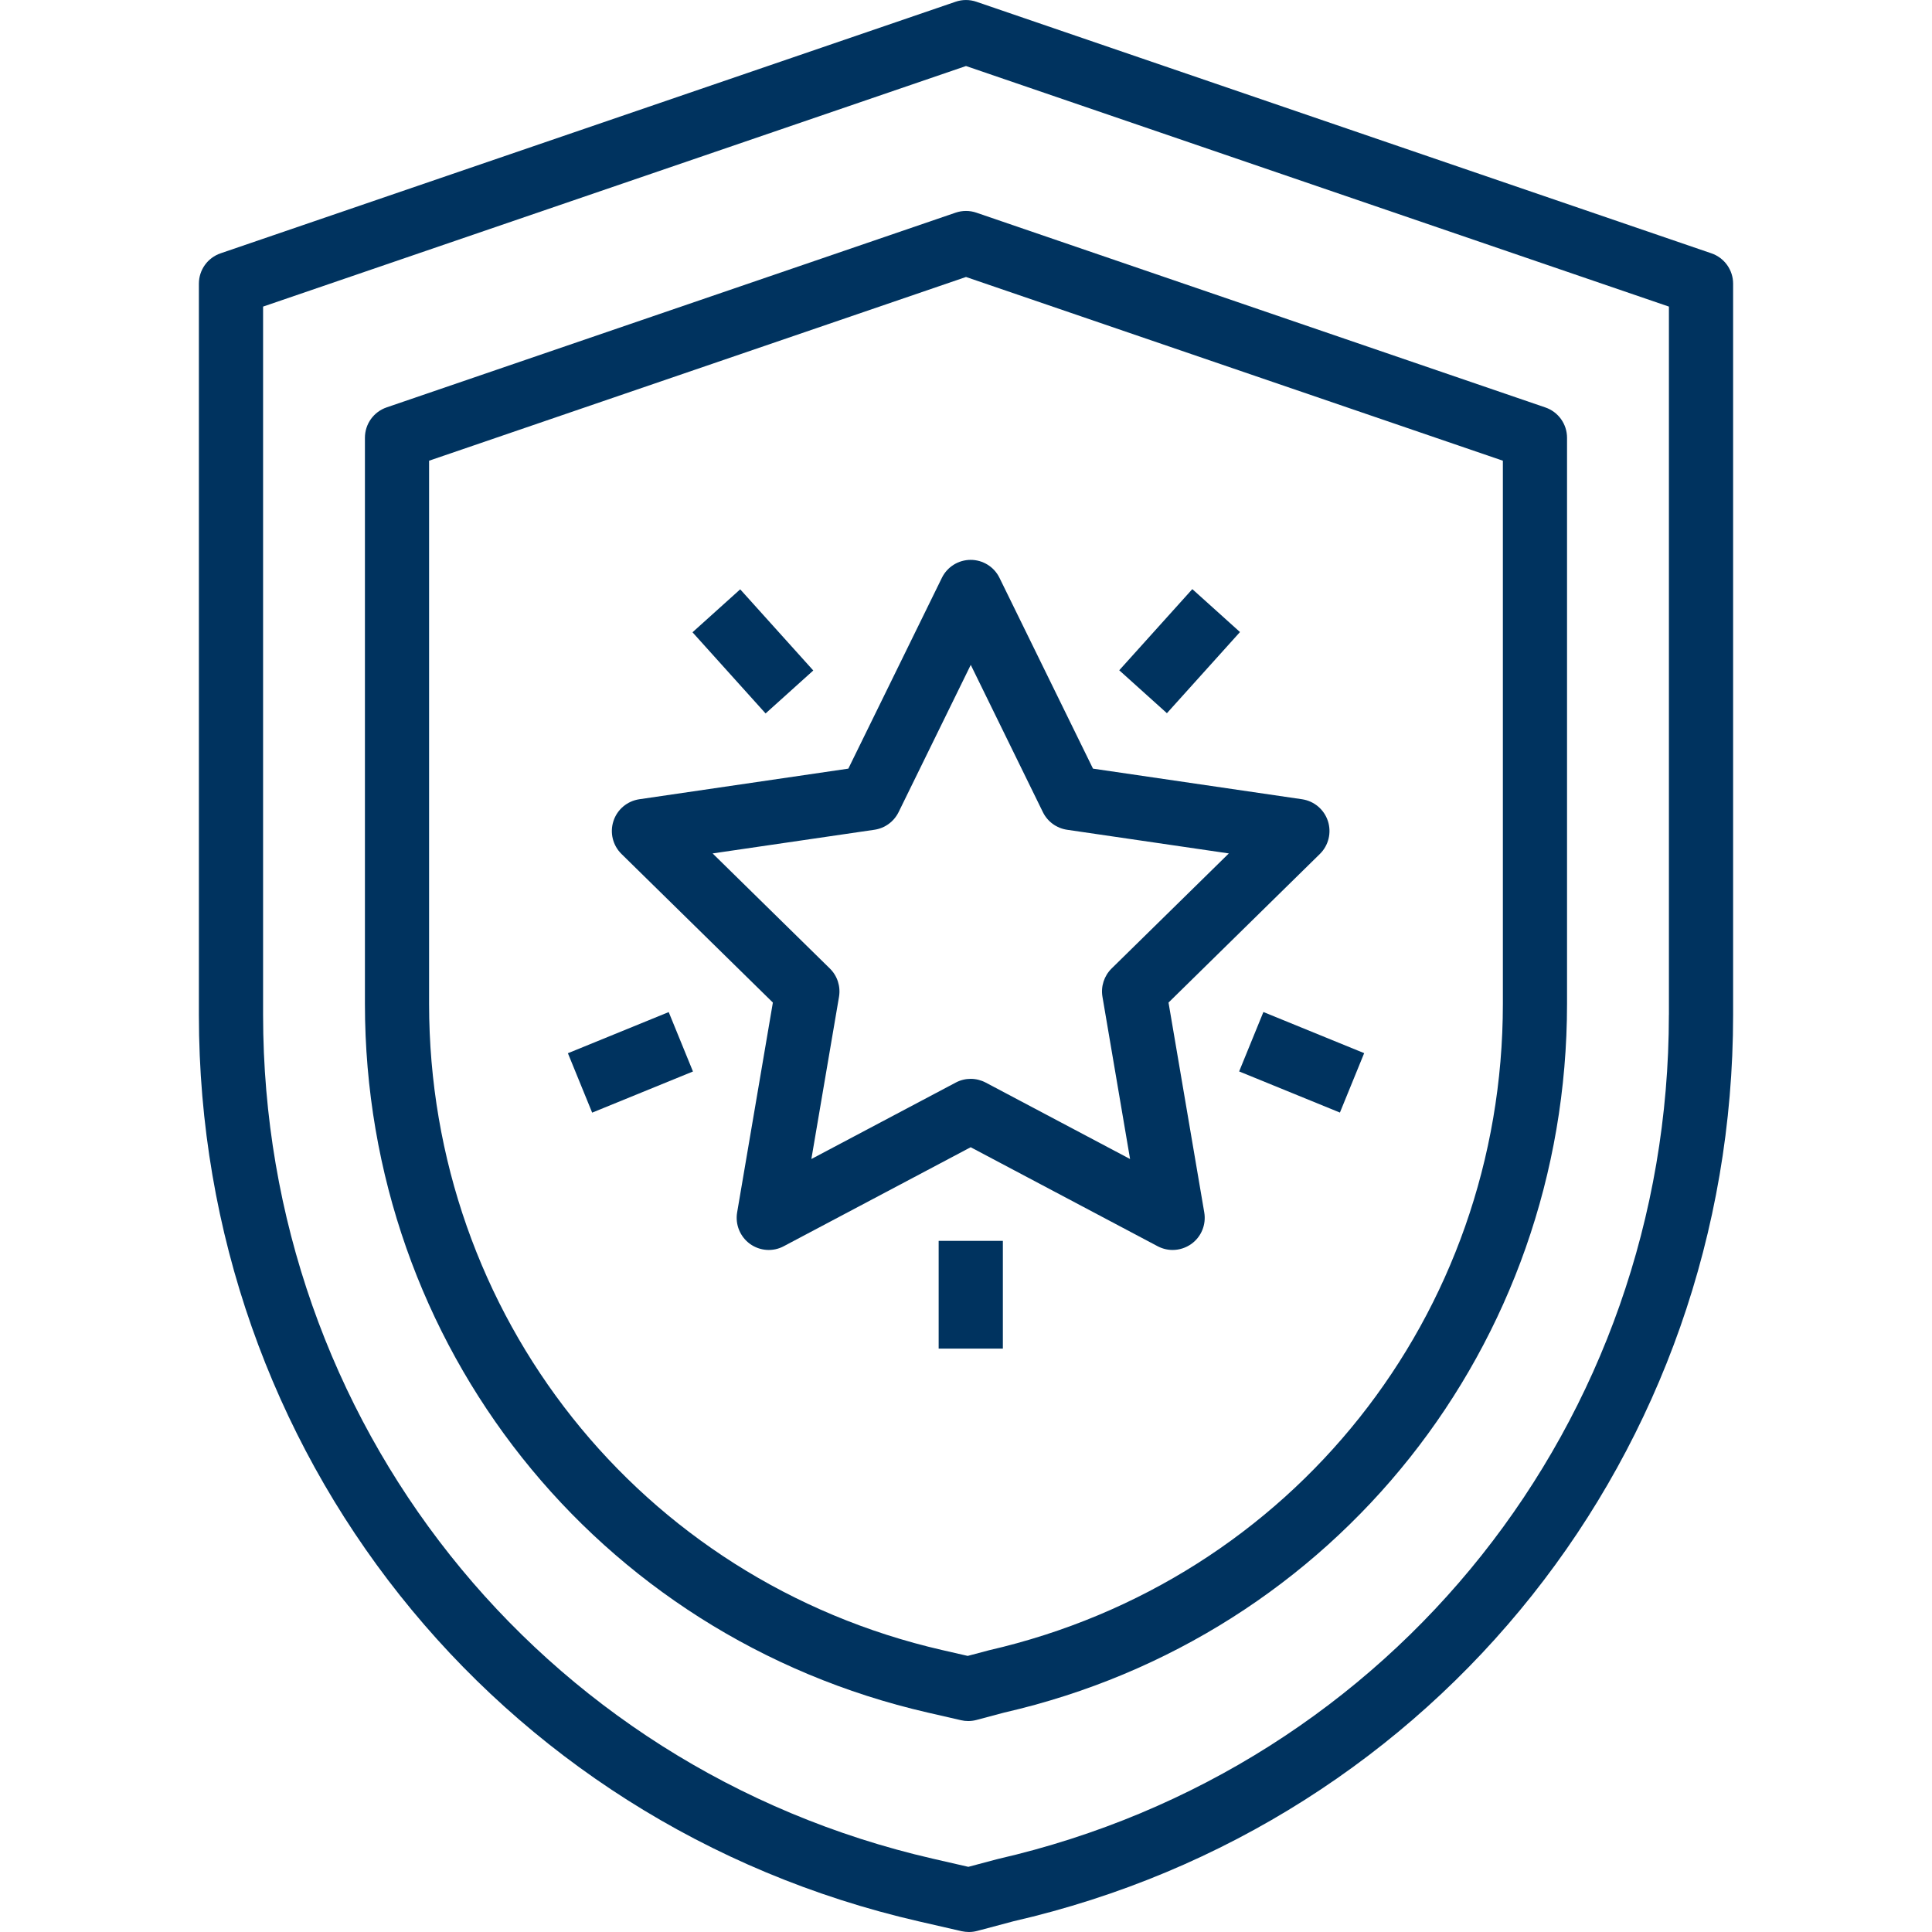
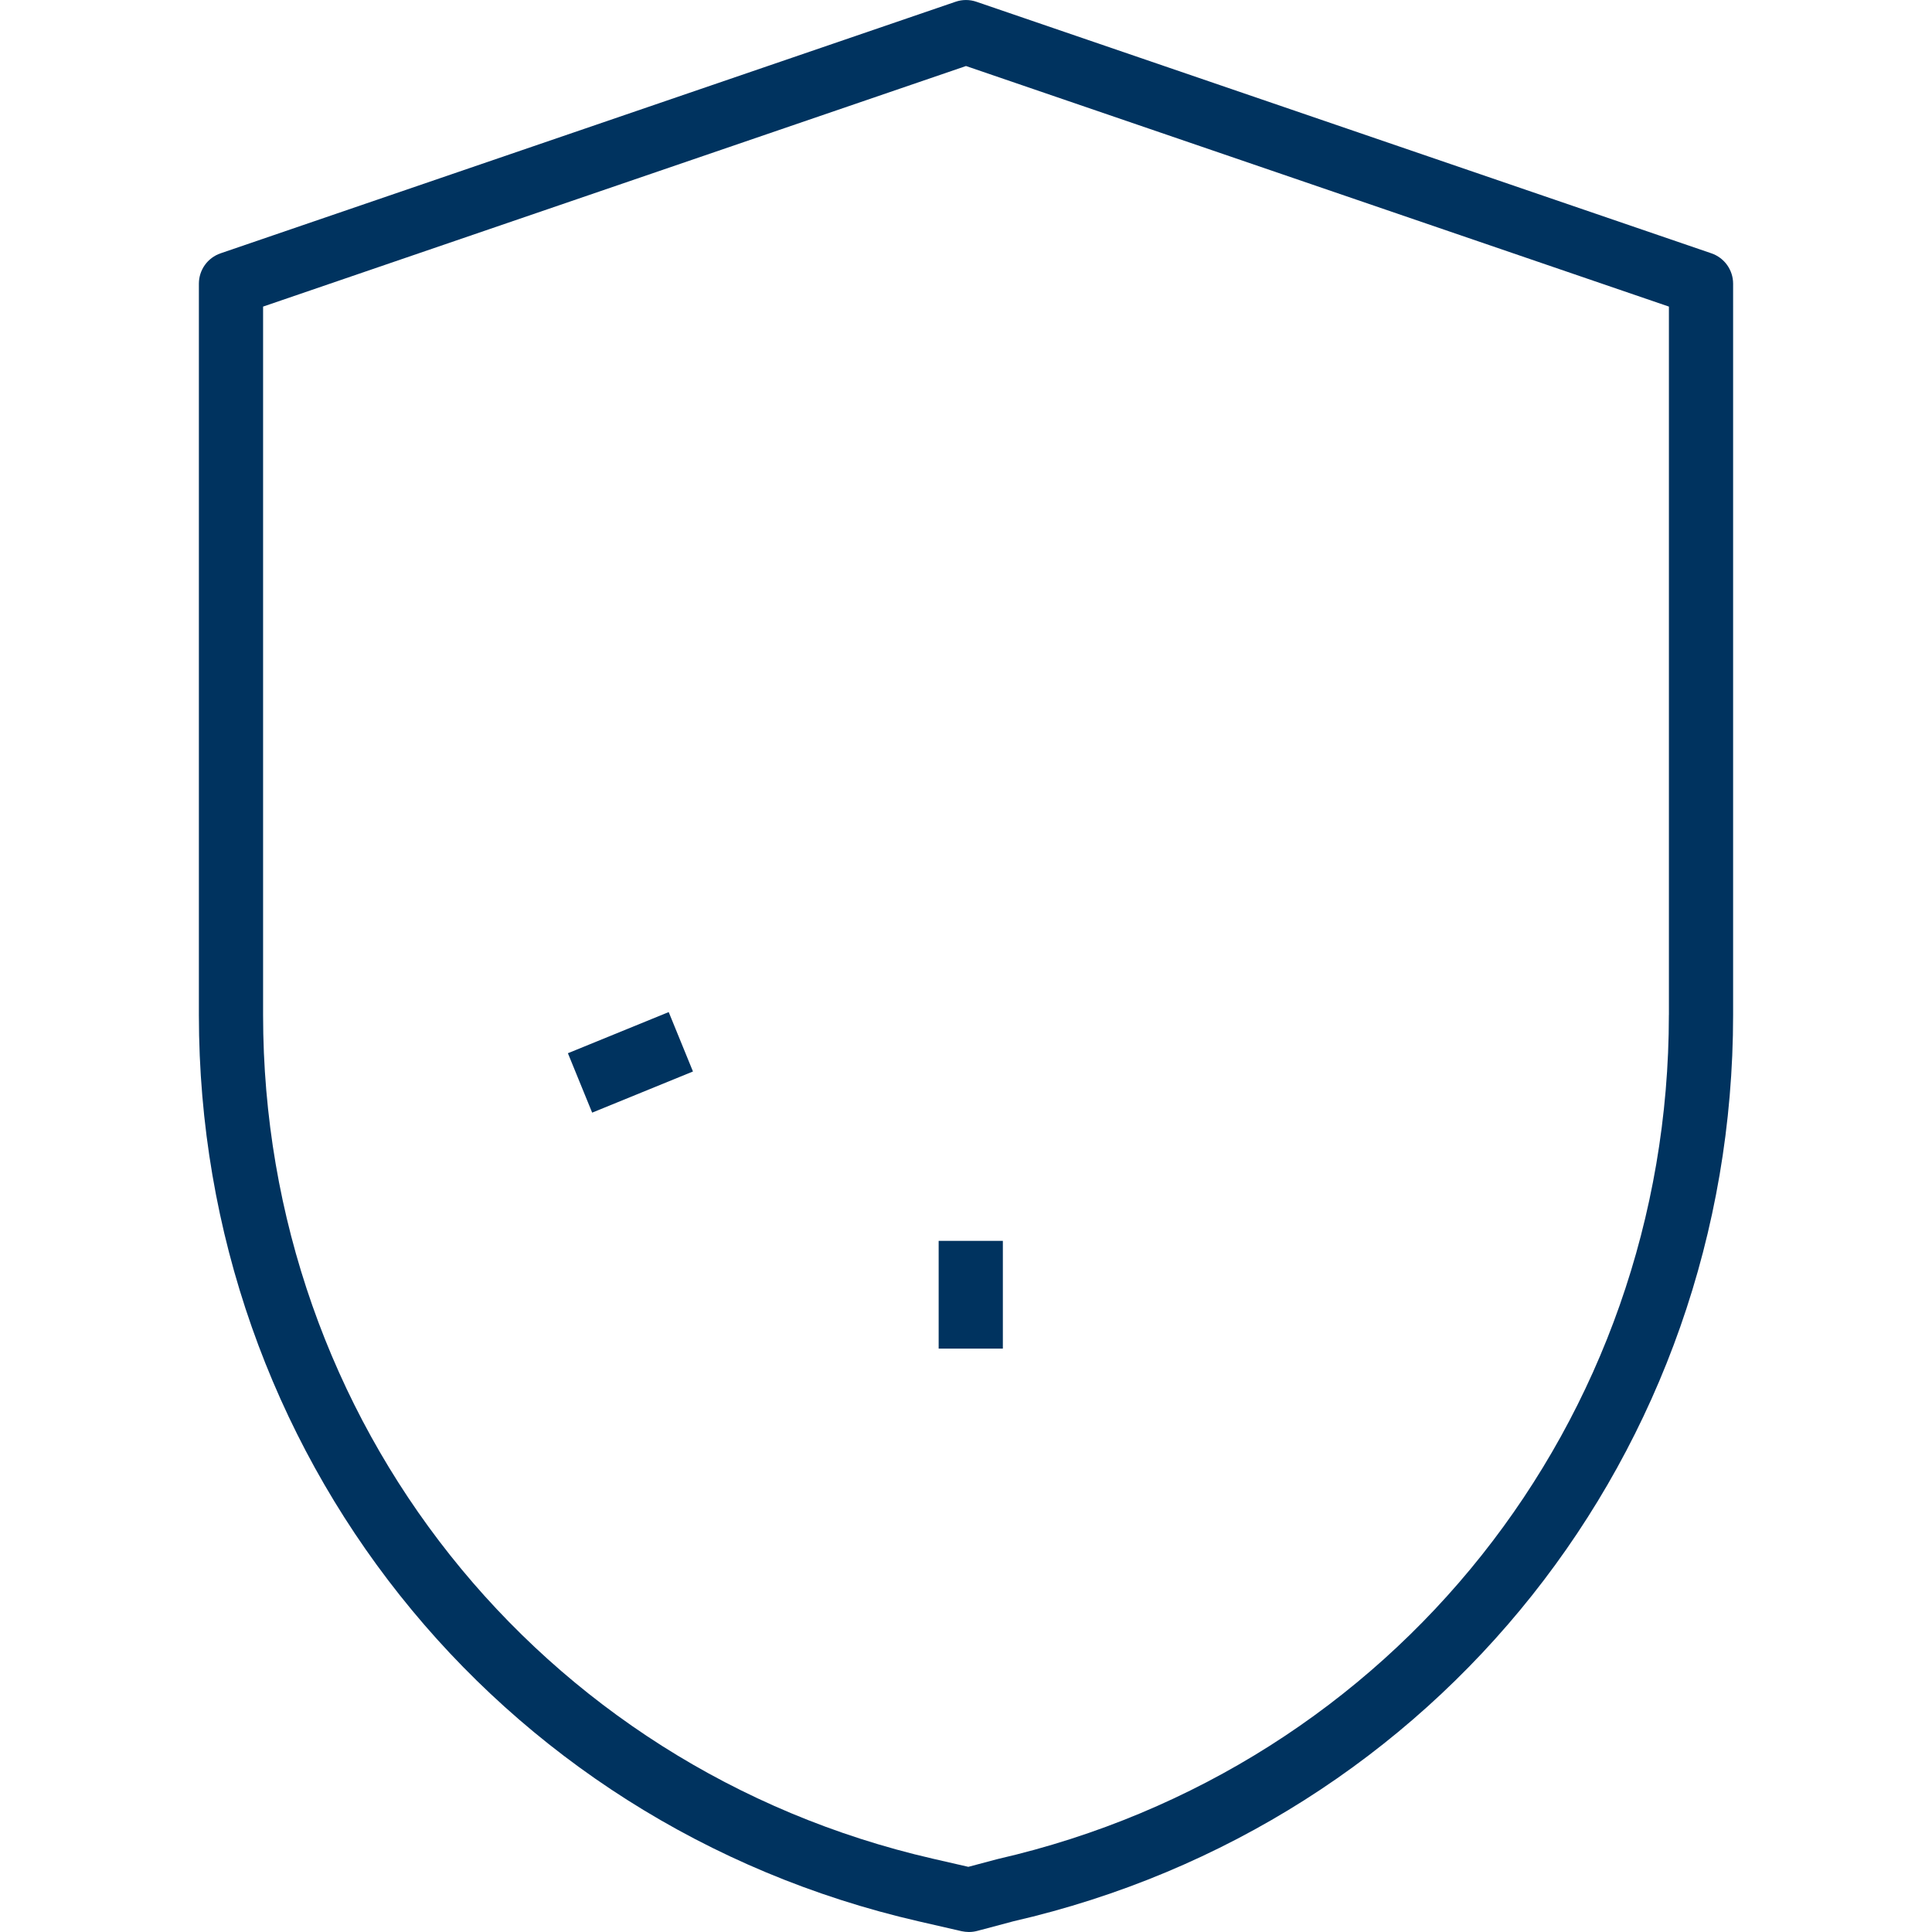
<svg xmlns="http://www.w3.org/2000/svg" version="1.1" id="Слой_1" x="0px" y="0px" viewBox="0 0 52 52" xml:space="preserve">
  <g>
    <path fill="#00335F" d="M46.062,6.818L26.279,0.047c-0.182-0.062-0.378-0.062-0.559,0L5.937,6.818 c-0.35,0.12-0.584,0.448-0.584,0.817v19.681c0,11.746,7.966,21.778,19.373,24.397l1.159,0.266C25.949,51.992,26.014,52,26.079,52 c0.075,0,0.149-0.01,0.222-0.029l0.973-0.259c11.406-2.619,19.373-12.651,19.373-24.397V7.635 C46.647,7.266,46.411,6.937,46.062,6.818z M44.918,27.315c0,10.935-7.415,20.275-18.06,22.72l-0.795,0.211l-0.951-0.218 C14.496,47.591,7.081,38.251,7.081,27.315V8.252L26,1.777l18.919,6.475V27.315z" />
-     <path fill="#00335F" d="M25.72,5.724l-15.314,5.241c-0.35,0.12-0.584,0.448-0.584,0.817v15.236c0,9.184,6.229,17.029,15.148,19.076 l0.897,0.206c0.063,0.015,0.128,0.022,0.193,0.022c0.075,0,0.149-0.01,0.222-0.029l0.747-0.199 c8.919-2.047,15.148-9.893,15.148-19.076V11.783c0-0.369-0.235-0.698-0.585-0.817L26.279,5.724 C26.098,5.662,25.902,5.662,25.72,5.724z M40.45,12.4v14.618c0,8.374-5.678,15.526-13.835,17.4l-0.569,0.151l-0.689-0.158 c-8.13-1.867-13.808-9.019-13.808-17.393V12.4L26,7.455L40.45,12.4z" />
-     <path fill="#00335F" d="M25.351,15.552l-2.518,5.136l-5.626,0.824c-0.325,0.048-0.595,0.275-0.696,0.587 c-0.102,0.312-0.018,0.655,0.216,0.885l4.075,4l-0.962,5.649c-0.055,0.325,0.079,0.652,0.345,0.846 c0.267,0.193,0.621,0.218,0.91,0.063l5.031-2.664l5.031,2.664c0.127,0.067,0.266,0.101,0.404,0.101 c0.179,0,0.356-0.056,0.507-0.164c0.267-0.193,0.4-0.52,0.345-0.846l-0.962-5.649l4.074-4c0.234-0.23,0.317-0.573,0.216-0.885 c-0.102-0.312-0.371-0.539-0.696-0.587l-5.627-0.824l-2.517-5.136c-0.145-0.296-0.446-0.483-0.775-0.483 S25.496,15.256,25.351,15.552z M28.069,21.858c0.125,0.256,0.368,0.433,0.65,0.475l4.355,0.637l-3.155,3.097 c-0.201,0.198-0.294,0.483-0.246,0.762l0.743,4.366l-3.885-2.057c-0.126-0.066-0.266-0.101-0.404-0.101s-0.278,0.034-0.404,0.101 l-3.885,2.057l0.744-4.366c0.047-0.279-0.044-0.563-0.247-0.762l-3.155-3.097l4.355-0.637c0.282-0.041,0.525-0.219,0.651-0.475 l1.942-3.963L28.069,21.858z" />
-     <rect x="18.79" y="16.674" transform="matrix(0.669 0.743 -0.743 0.669 19.741 -9.254)" fill="#00335F" width="2.94" height="1.728" />
    <rect x="16.11" y="27.141" transform="matrix(-0.378 -0.926 0.926 -0.378 -3.105 55.124)" fill="#00335F" width="1.727" height="2.93" />
-     <rect x="30.875" y="16.067" transform="matrix(0.743 0.669 -0.669 0.743 19.9 -16.737)" fill="#00335F" width="1.727" height="2.94" />
-     <rect x="33.561" y="27.742" transform="matrix(-0.926 -0.378 0.378 -0.926 56.655 68.32)" fill="#00335F" width="2.929" height="1.727" />
    <rect x="25.264" y="33.398" fill="#00335F" width="1.728" height="2.9" />
  </g>
</svg>